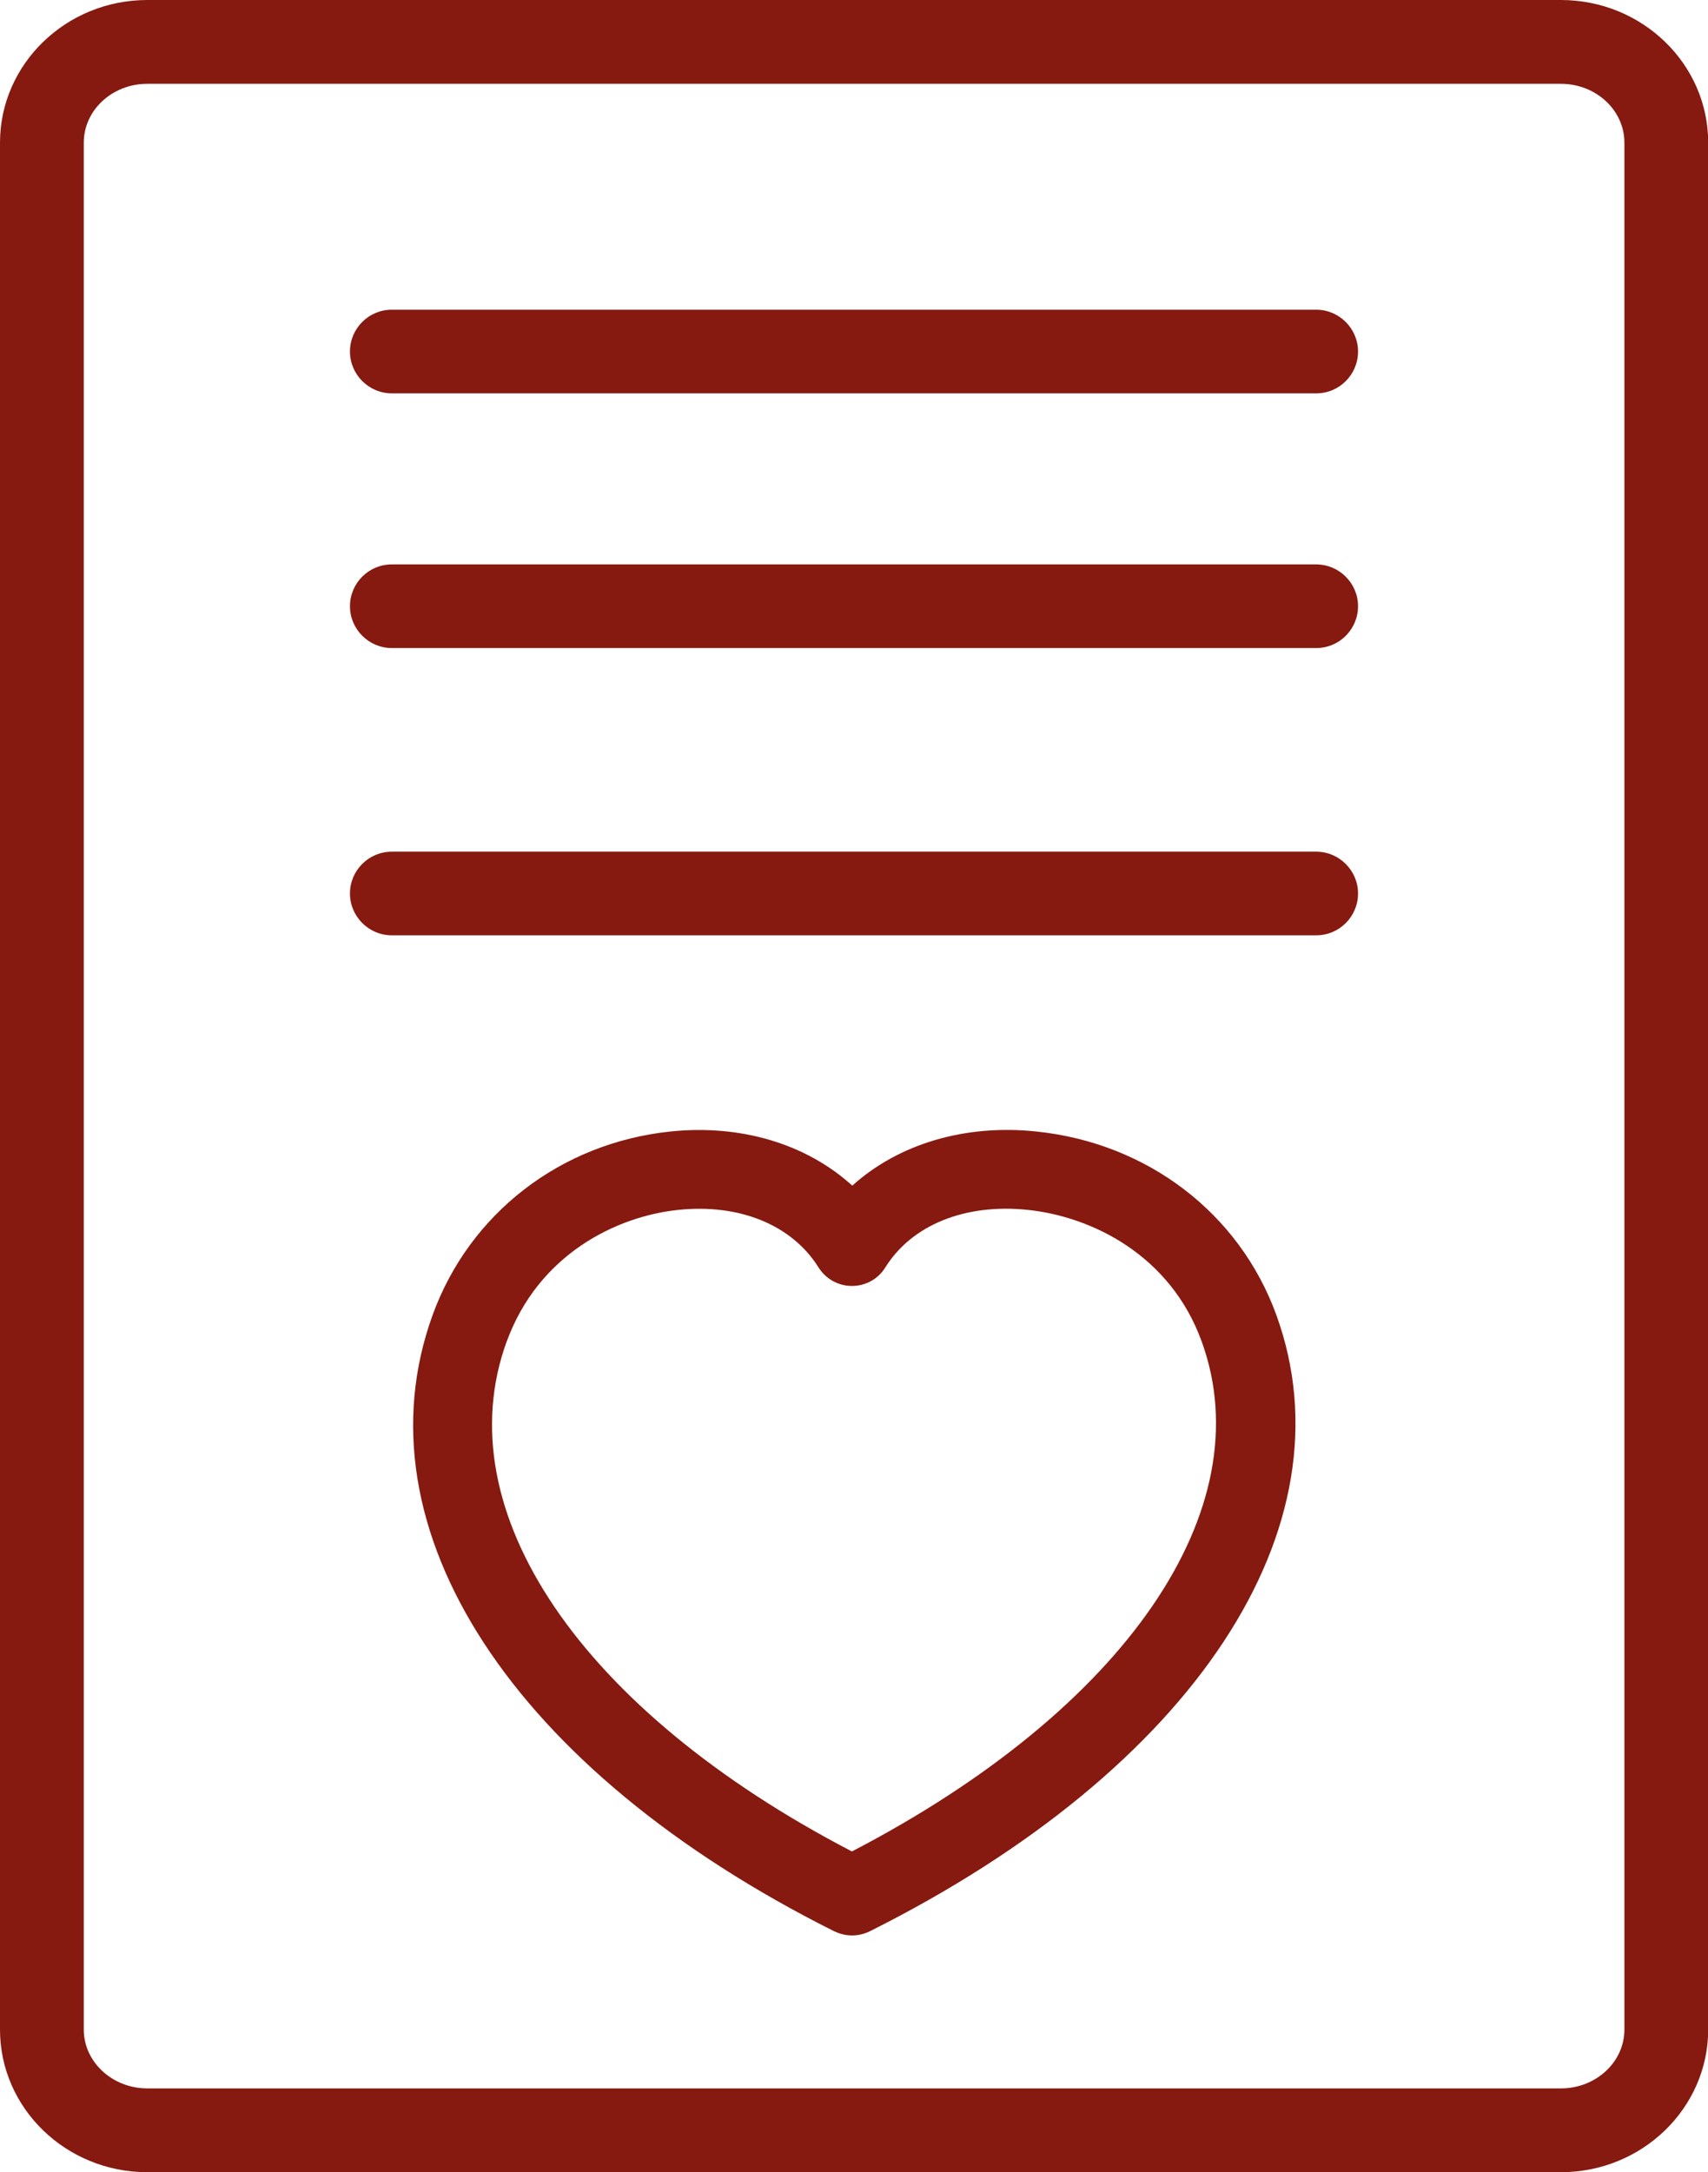
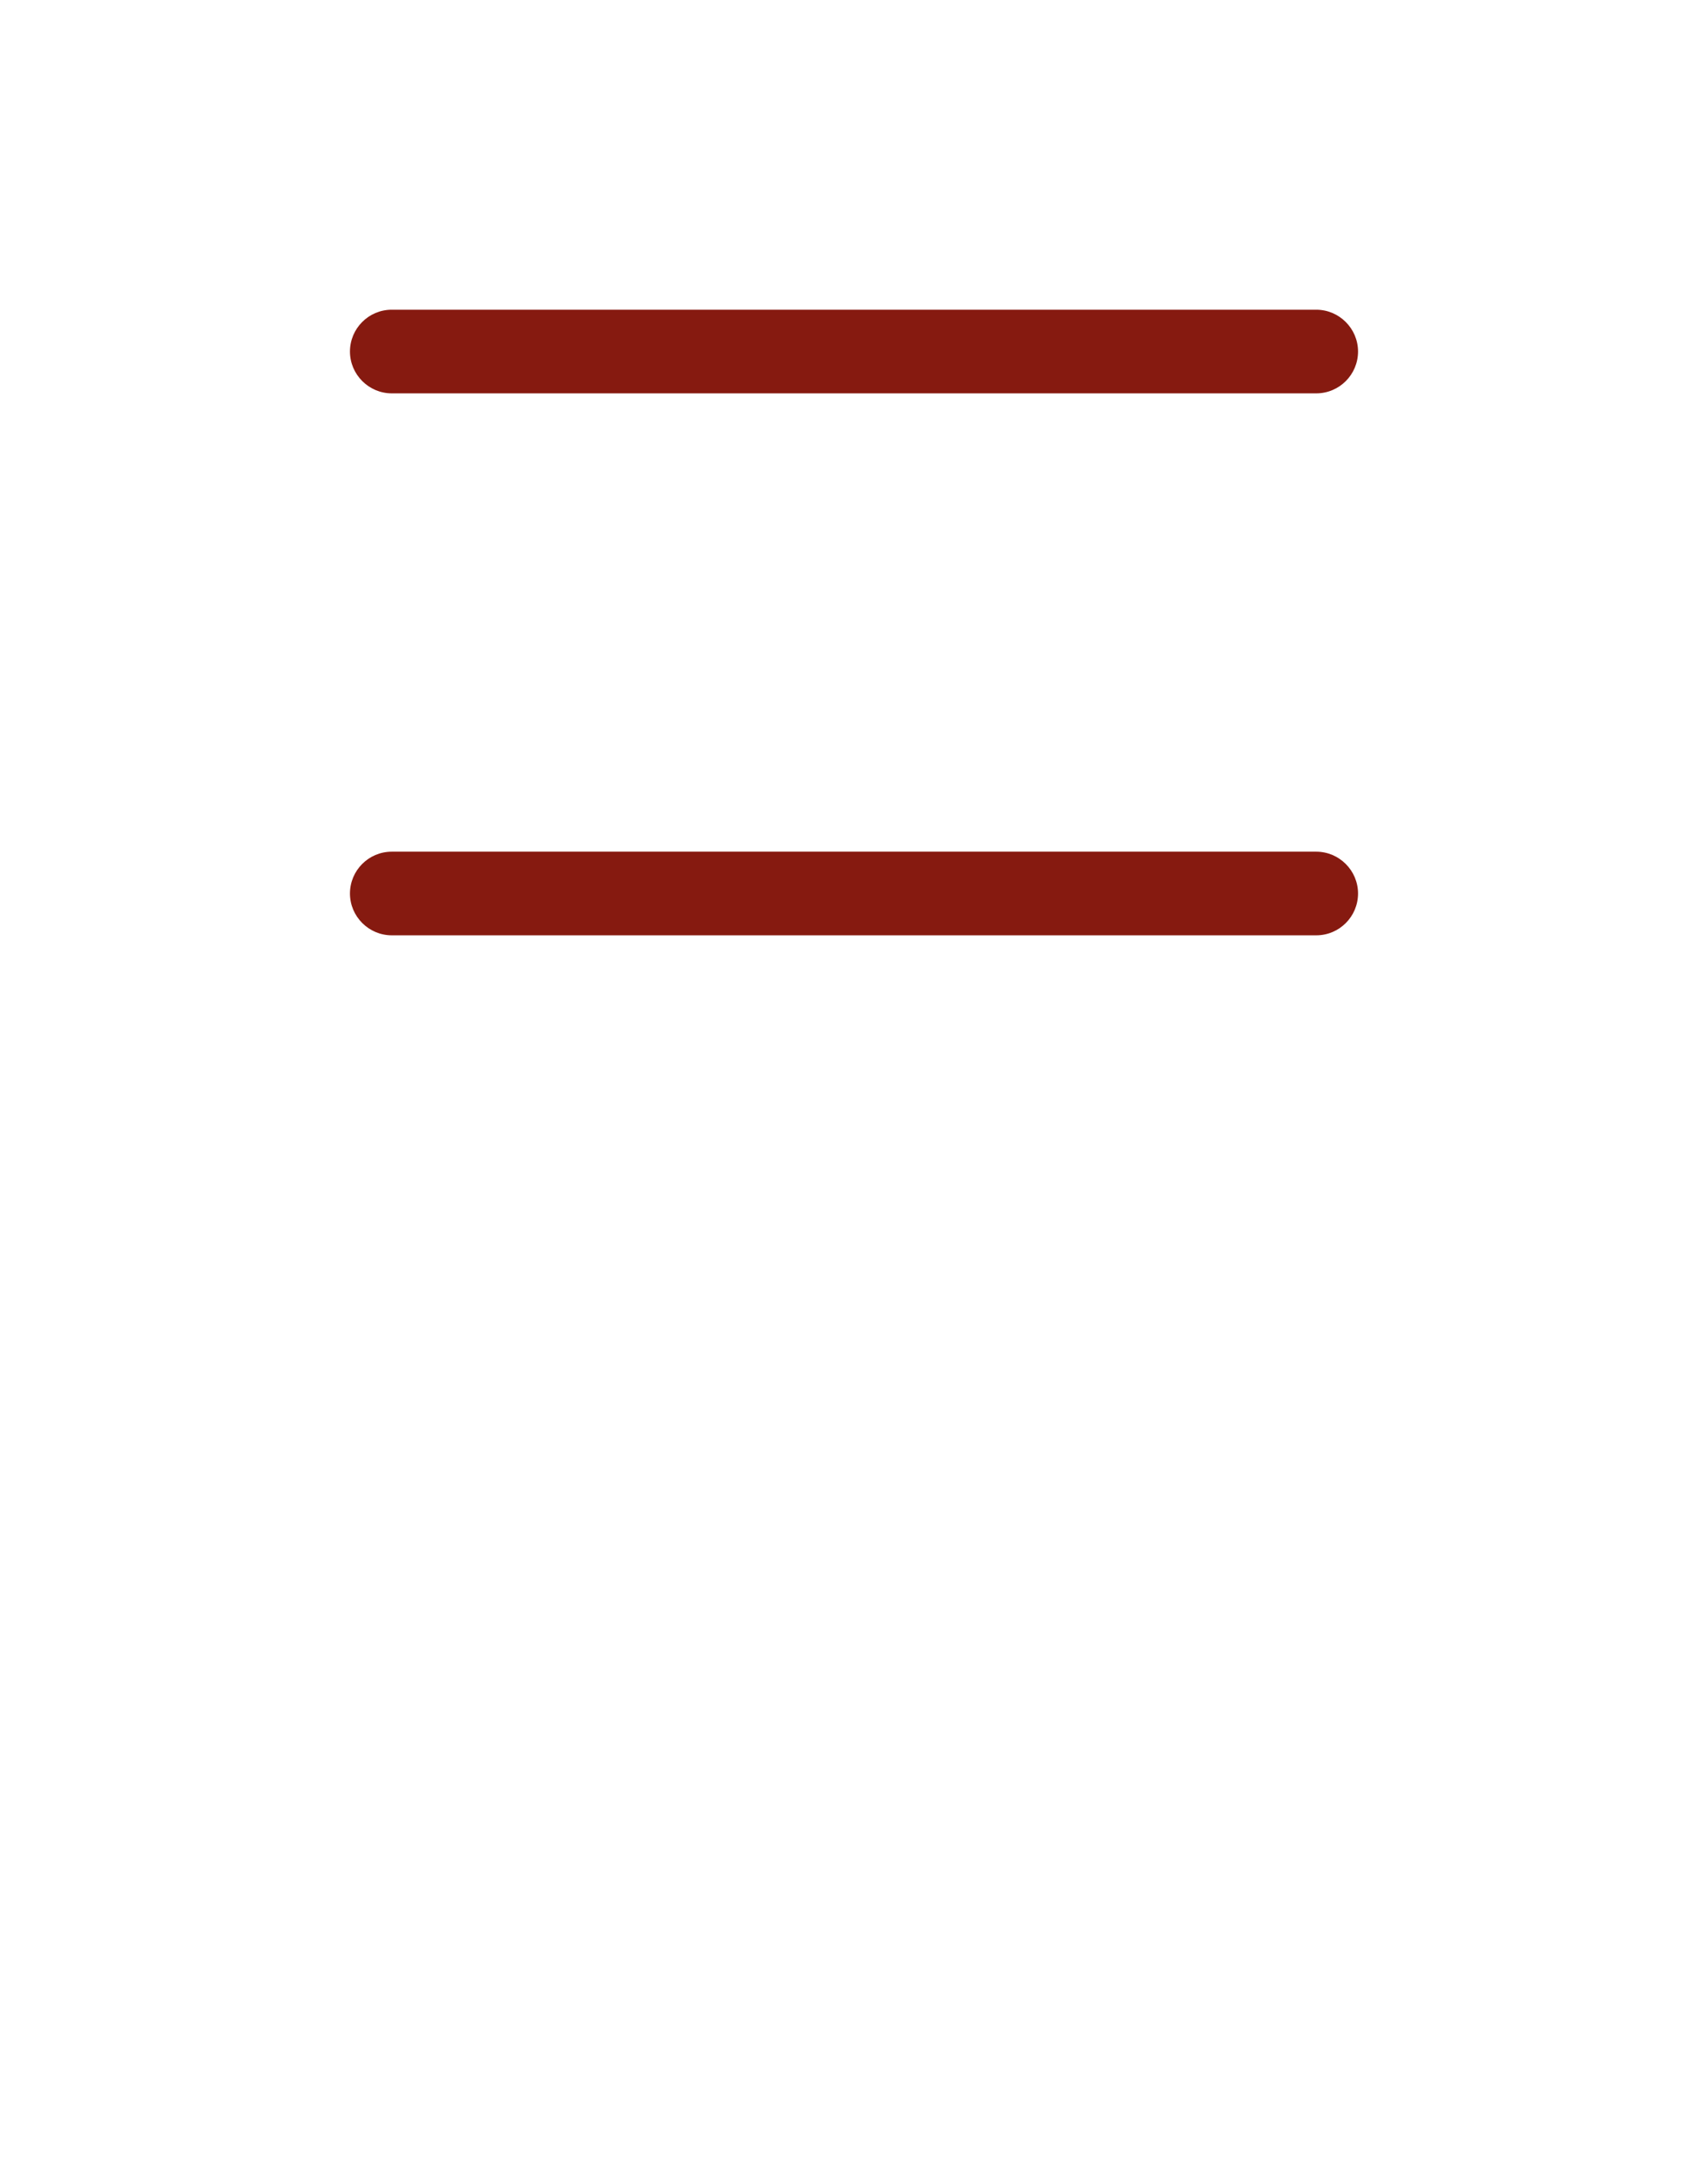
<svg xmlns="http://www.w3.org/2000/svg" id="_레이어_2" data-name="레이어 2" viewBox="0 0 94.39 120">
  <defs>
    <style>
      .cls-1 {
        fill: #861a10;
        stroke-width: 0px;
      }
    </style>
  </defs>
  <g id="_레이어_1-2" data-name="레이어 1">
    <g>
-       <path class="cls-1" d="M86.26,0H8.14C3.65,0,0,3.54,0,7.88v104.24c0,4.35,3.65,7.88,8.14,7.88h78.12c4.49,0,8.14-3.54,8.14-7.88V7.88c0-4.35-3.65-7.88-8.14-7.88ZM89.77,7.88v104.24c0,1.79-1.57,3.25-3.51,3.25H8.14c-1.93,0-3.51-1.46-3.51-3.25V7.88c0-1.79,1.57-3.25,3.51-3.25h78.12c1.94,0,3.51,1.46,3.51,3.25Z" />
      <path class="cls-1" d="M72.74,17.11H21.65c-1.28,0-2.31,1.04-2.31,2.31s1.04,2.31,2.31,2.31h51.09c1.28,0,2.31-1.04,2.31-2.31s-1.04-2.31-2.31-2.31Z" />
-       <path class="cls-1" d="M72.74,31.18H21.65c-1.28,0-2.31,1.04-2.31,2.31s1.04,2.31,2.31,2.31h51.09c1.28,0,2.31-1.04,2.31-2.31s-1.04-2.31-2.31-2.31Z" />
      <path class="cls-1" d="M72.74,47.05H21.65c-1.28,0-2.31,1.04-2.31,2.31s1.04,2.31,2.31,2.31h51.09c1.28,0,2.31-1.04,2.31-2.31s-1.04-2.31-2.31-2.31Z" />
-       <path class="cls-1" d="M46.11,106.69c.3.15.64.23.98.23s.67-.08.98-.23c17.91-8.96,26.73-22.33,22.46-34.06-2.04-5.6-7.11-9.48-13.24-10.12-3.93-.42-7.62.67-10.19,2.99-2.55-2.32-6.19-3.4-10.07-2.99-6.05.64-11.08,4.52-13.12,10.13-4.29,11.8,4.43,25.17,22.21,34.06ZM28,74.12c1.75-4.81,6.04-6.92,9.47-7.28,3.41-.36,6.3.84,7.76,3.17.4.64,1.09,1.03,1.85,1.03s1.45-.38,1.85-1.03c1.47-2.35,4.42-3.54,7.89-3.17,3.49.37,7.85,2.47,9.59,7.27,3.37,9.28-4.21,20.31-19.33,28.17-14.99-7.79-22.48-18.83-19.08-28.17Z" />
    </g>
  </g>
</svg>